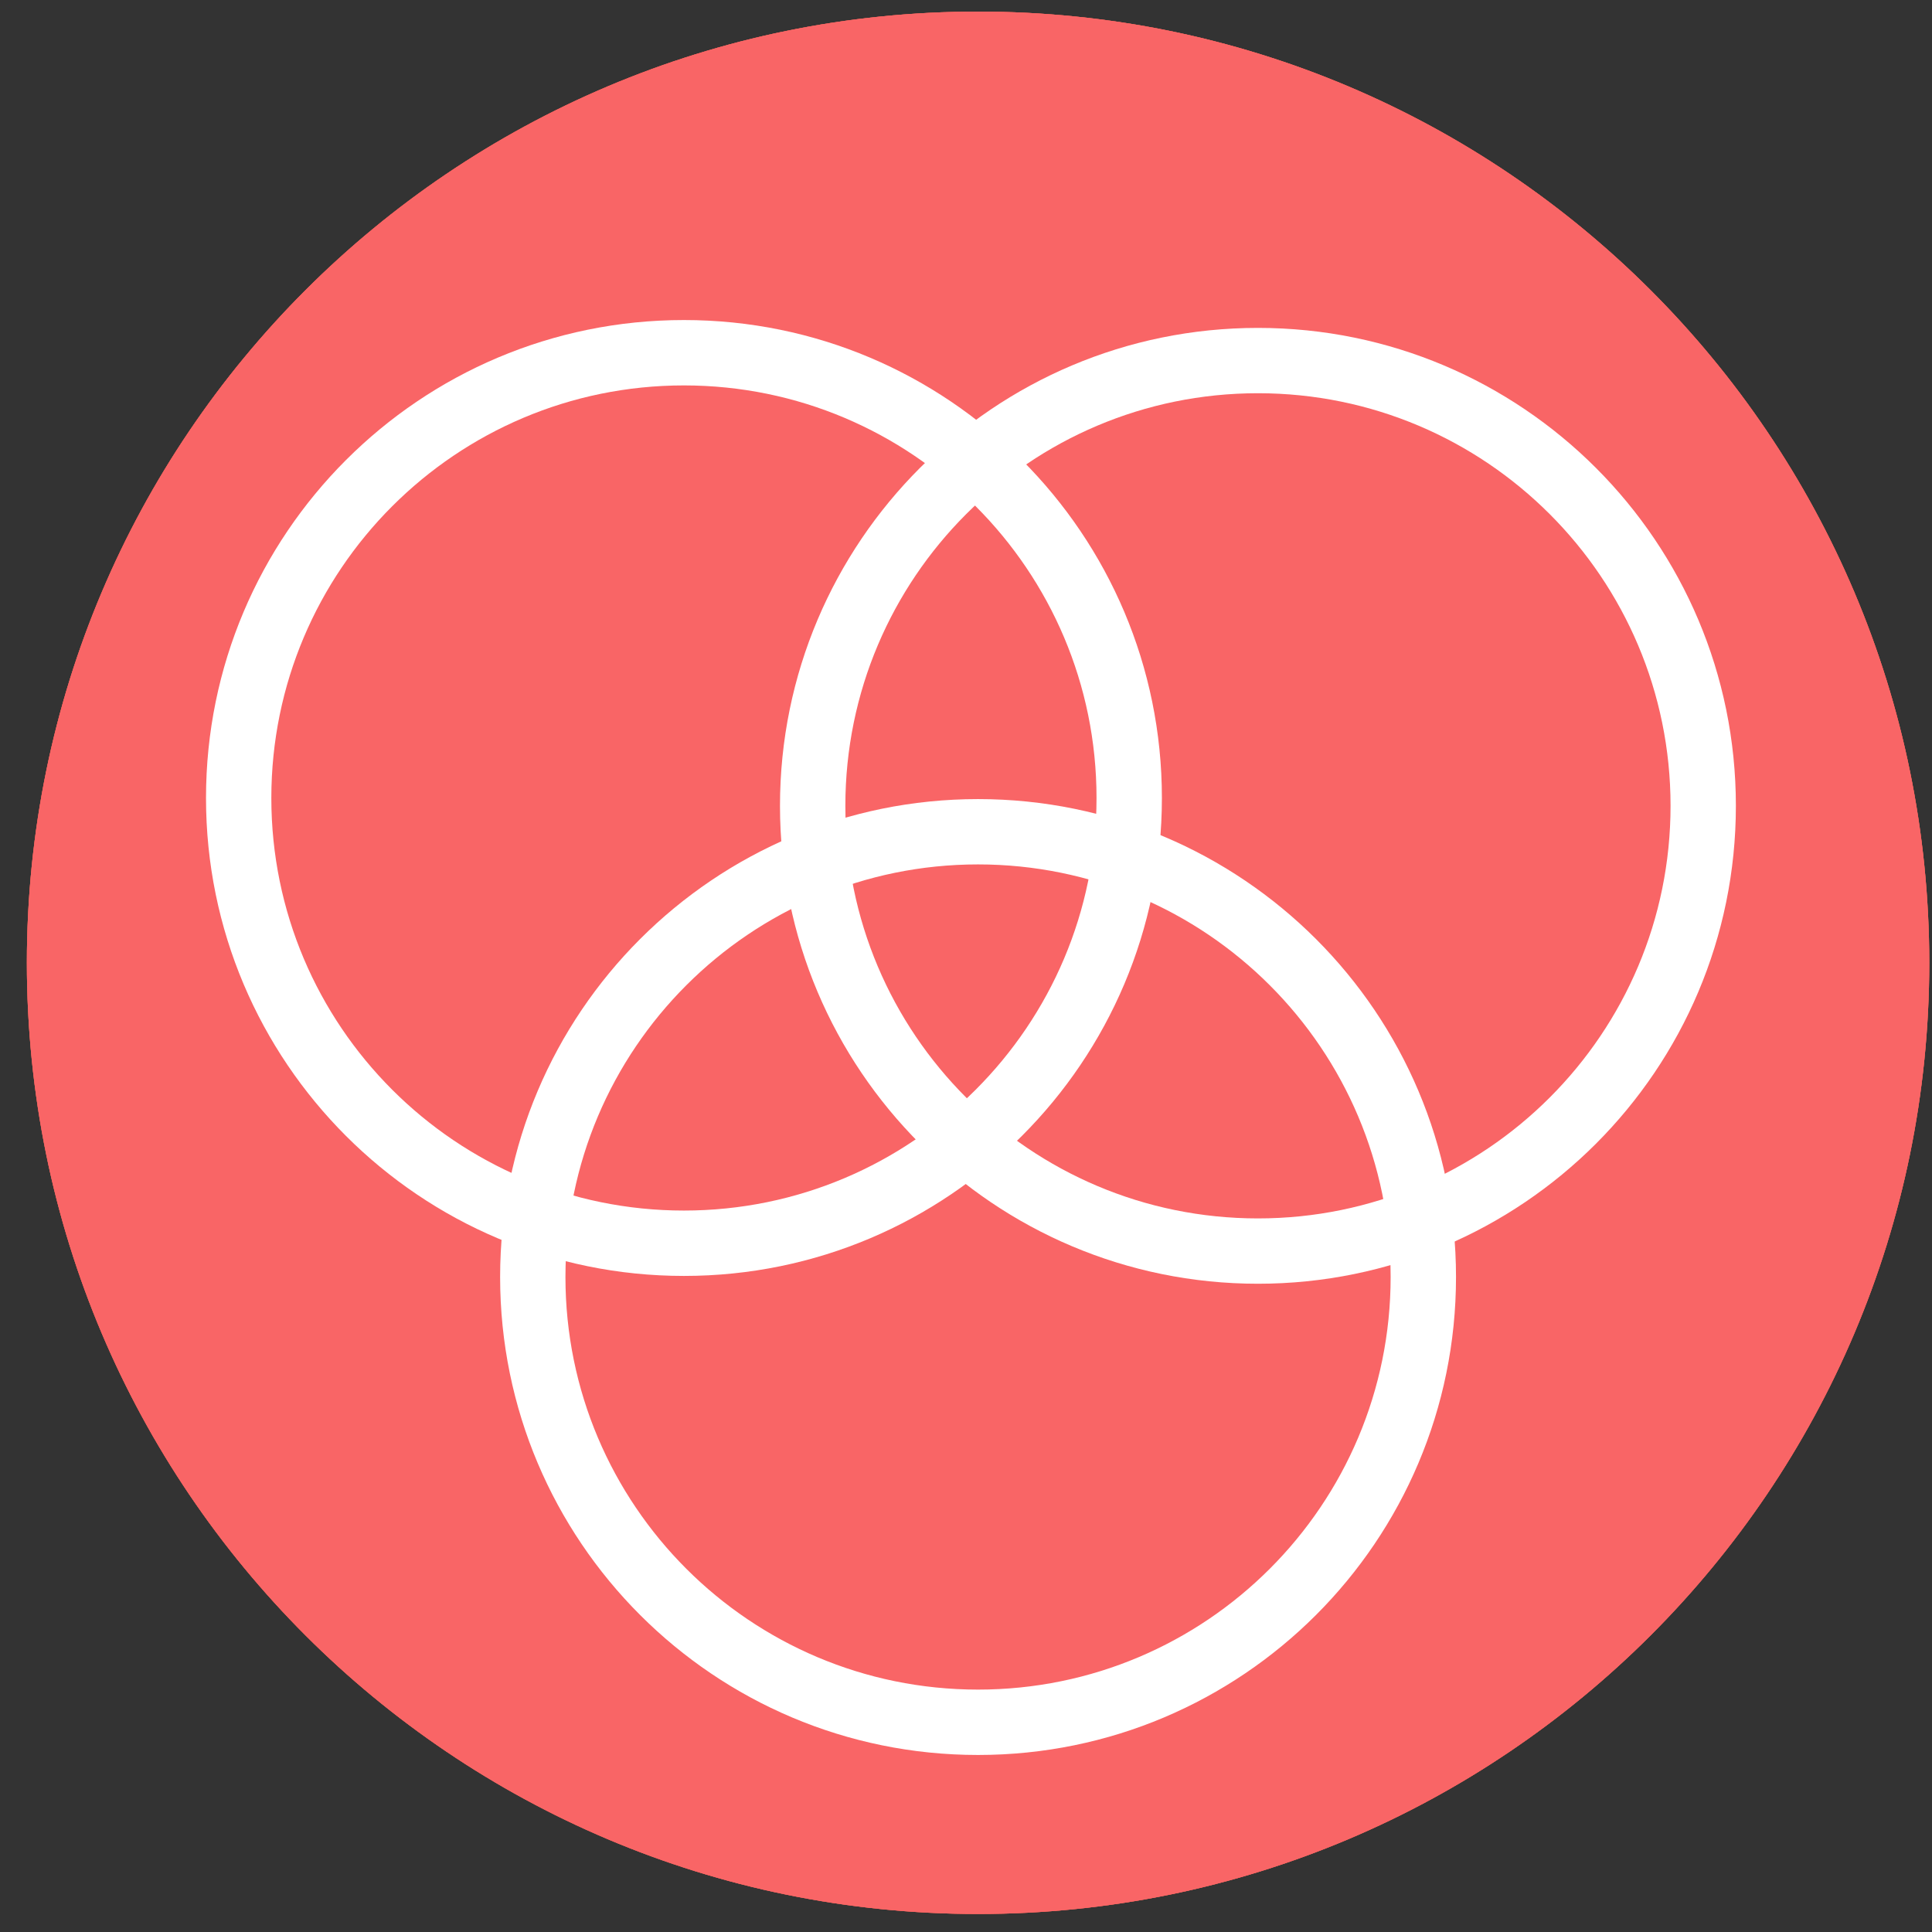
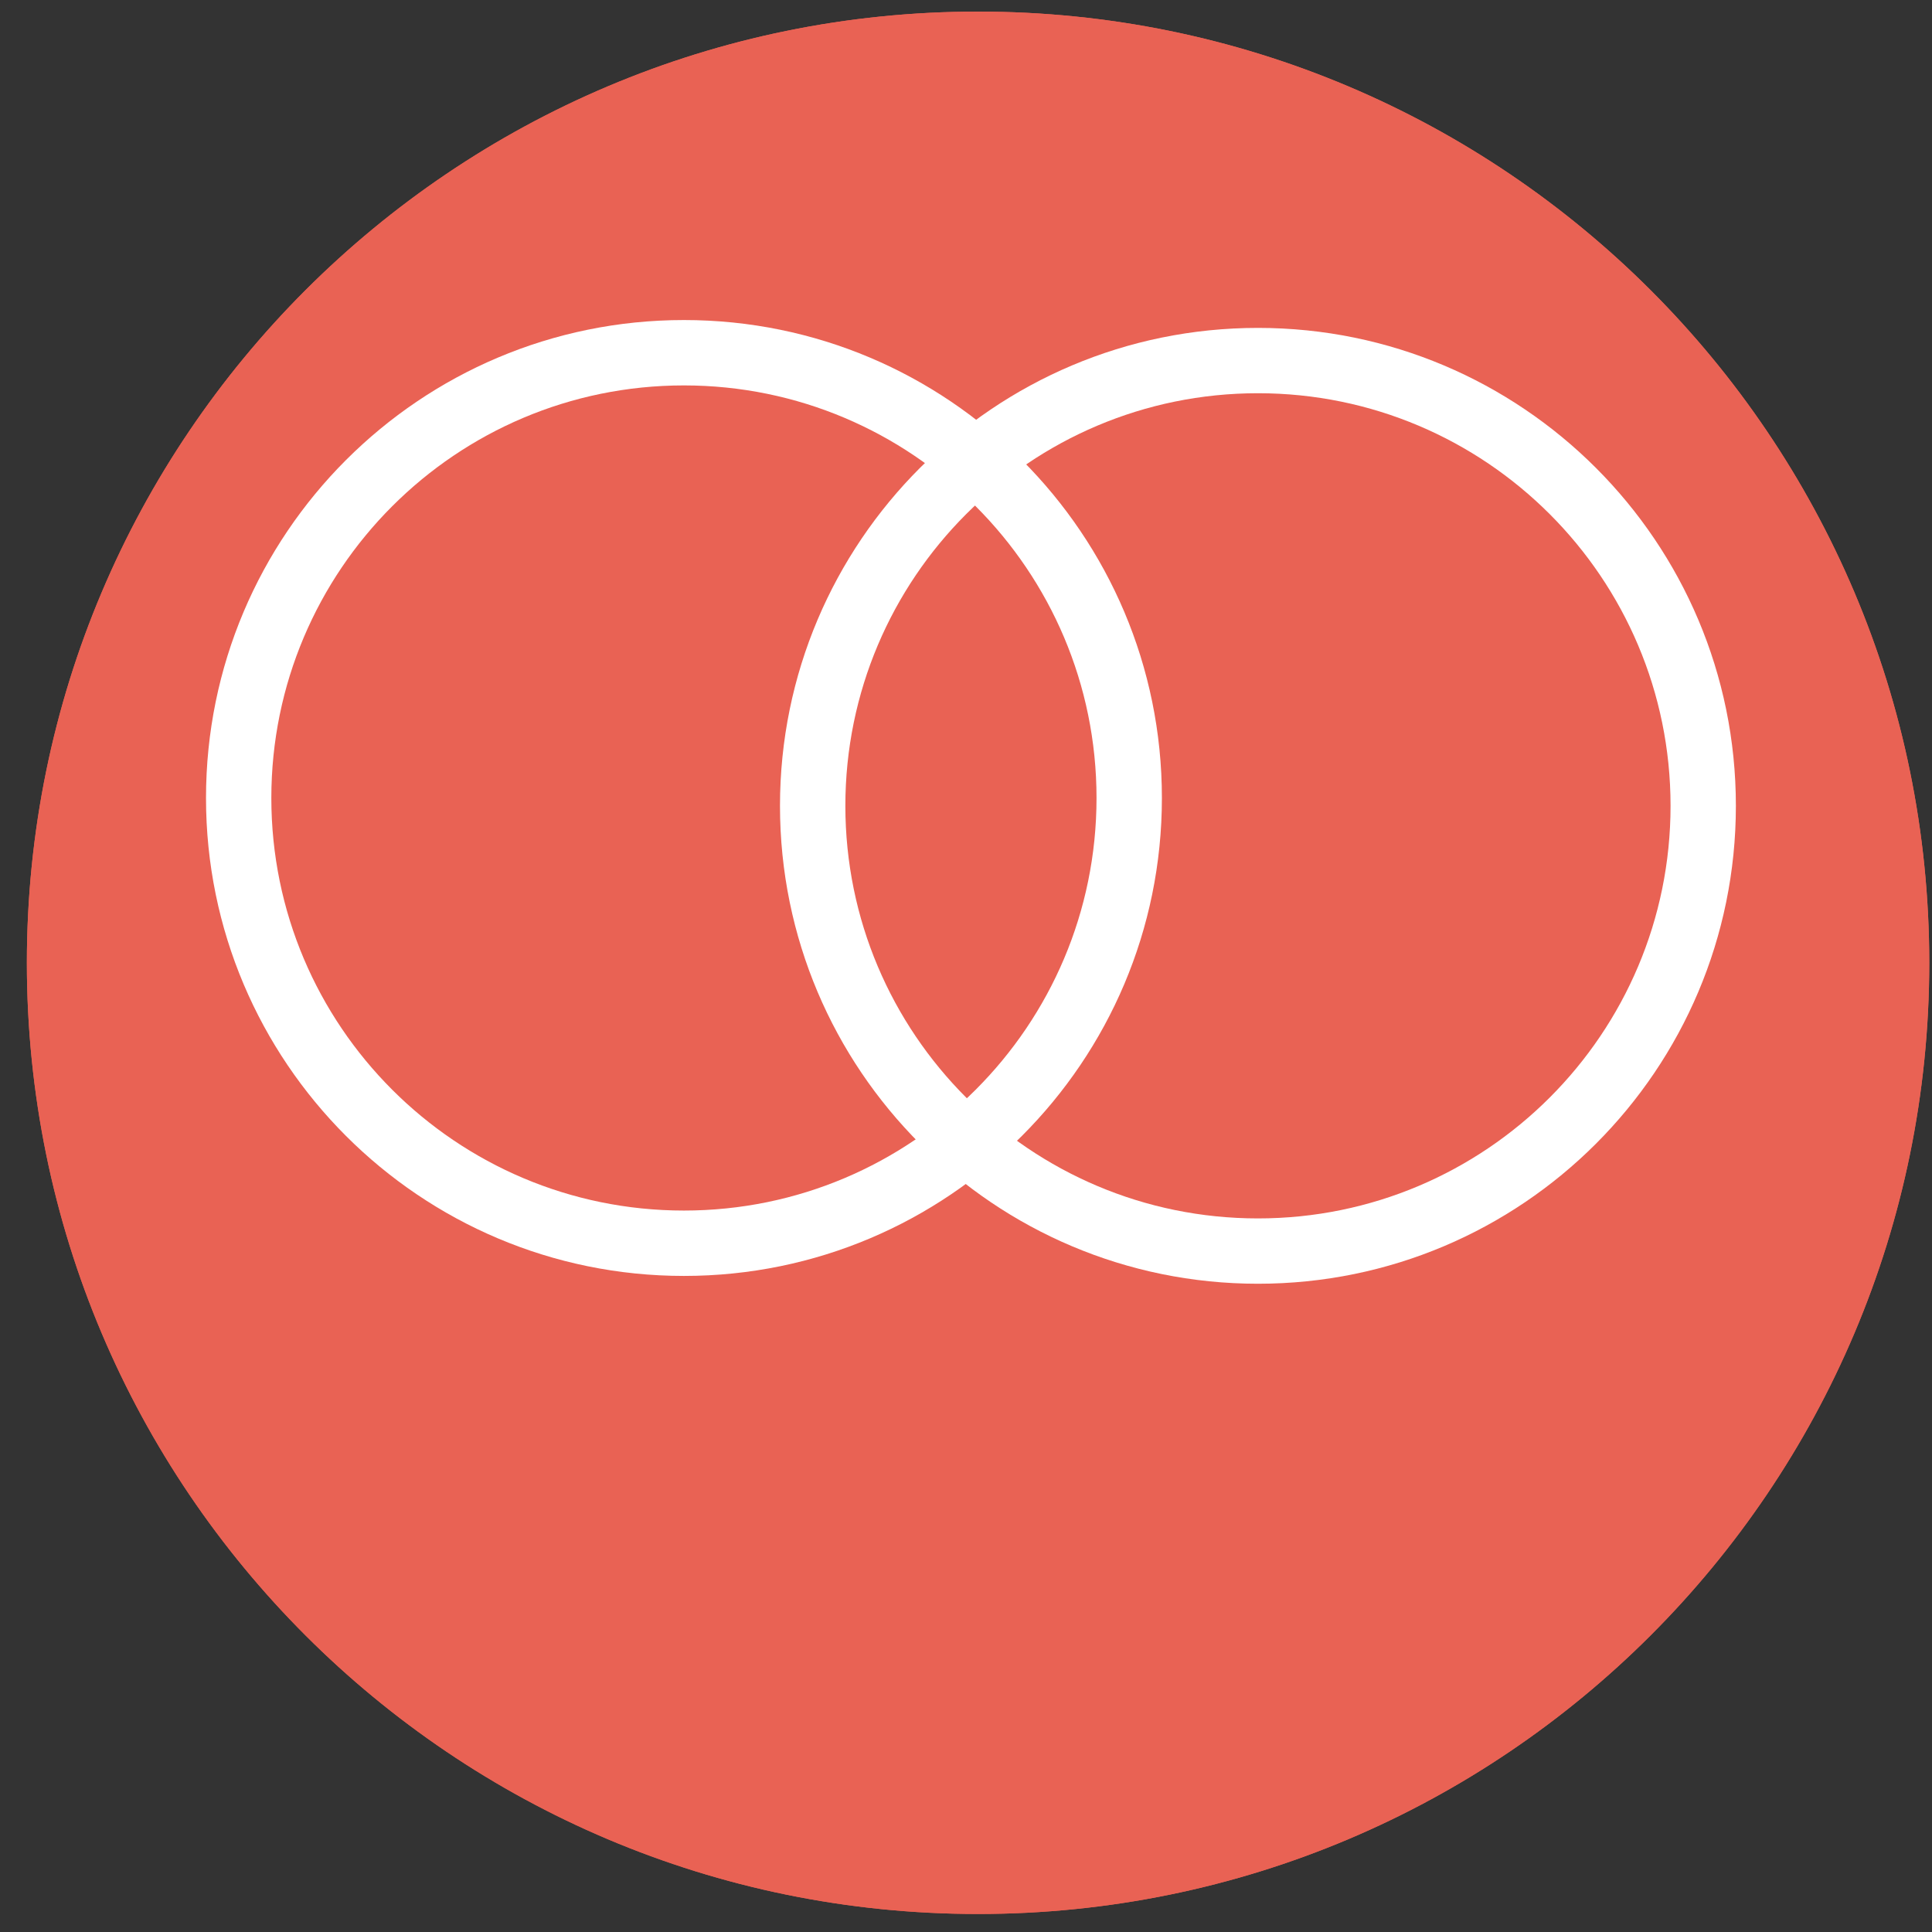
<svg xmlns="http://www.w3.org/2000/svg" width="43" height="43" viewBox="0 0 43 43" fill="none">
  <rect x="0" y="0" width="43" height="43" fill="#333333" stroke="none" />
  <path fill-rule="evenodd" clip-rule="evenodd" d="M15.063 8.849C9.857 8.849 5.638 13.069 5.638 18.274C5.638 23.48 9.857 27.7 15.063 27.7C20.268 27.7 24.488 23.48 24.488 18.274C24.488 13.069 20.268 8.849 15.063 8.849ZM4.668 18.274C4.668 12.534 9.322 7.88 15.063 7.88C20.804 7.88 25.458 12.534 25.458 18.274C25.458 24.015 20.804 28.669 15.063 28.669C9.322 28.669 4.668 24.015 4.668 18.274Z" fill="white" />
  <path fill-rule="evenodd" clip-rule="evenodd" d="M27.508 8.694C22.303 8.694 18.083 12.914 18.083 18.119C18.083 23.325 22.303 27.545 27.508 27.545C32.714 27.545 36.934 23.325 36.934 18.119C36.934 12.914 32.714 8.694 27.508 8.694ZM17.113 18.119C17.113 12.378 21.767 7.724 27.508 7.724C33.249 7.724 37.903 12.378 37.903 18.119C37.903 23.86 33.249 28.514 27.508 28.514C21.767 28.514 17.113 23.86 17.113 18.119Z" fill="white" />
  <path fill-rule="evenodd" clip-rule="evenodd" d="M21.761 18.759C16.556 18.759 12.336 22.979 12.336 28.185C12.336 33.39 16.556 37.61 21.761 37.61C26.967 37.61 31.186 33.39 31.186 28.185C31.186 22.979 26.967 18.759 21.761 18.759ZM11.366 28.185C11.366 22.444 16.02 17.79 21.761 17.79C27.502 17.79 32.156 22.444 32.156 28.185C32.156 33.926 27.502 38.58 21.761 38.58C16.02 38.58 11.366 33.926 11.366 28.185Z" fill="white" />
  <path d="M21.768 42.599C33.46 42.599 42.939 33.12 42.939 21.428C42.939 9.736 33.46 0.258 21.768 0.258C10.076 0.258 0.598 9.736 0.598 21.428C0.598 33.12 10.076 42.599 21.768 42.599Z" fill="#E96254" />
  <path d="M21.768 42.599C33.46 42.599 42.939 33.12 42.939 21.428C42.939 9.736 33.46 0.258 21.768 0.258C10.076 0.258 0.598 9.736 0.598 21.428C0.598 33.12 10.076 42.599 21.768 42.599Z" fill="#E96254" />
-   <path d="M21.768 42.599C33.46 42.599 42.939 33.12 42.939 21.428C42.939 9.736 33.46 0.258 21.768 0.258C10.076 0.258 0.598 9.736 0.598 21.428C0.598 33.12 10.076 42.599 21.768 42.599Z" fill="#F96566" />
  <path fill-rule="evenodd" clip-rule="evenodd" d="M15.222 8.578C10.151 8.578 6.039 12.689 6.039 17.761C6.039 22.832 10.151 26.943 15.222 26.943C20.294 26.943 24.405 22.832 24.405 17.761C24.405 12.689 20.294 8.578 15.222 8.578ZM4.585 17.761C4.585 11.886 9.347 7.123 15.222 7.123C21.097 7.123 25.86 11.886 25.86 17.761C25.86 23.635 21.097 28.398 15.222 28.398C9.347 28.398 4.585 23.635 4.585 17.761Z" fill="white" />
  <path fill-rule="evenodd" clip-rule="evenodd" d="M27.998 8.752C22.926 8.752 18.815 12.864 18.815 17.935C18.815 23.007 22.926 27.118 27.998 27.118C33.069 27.118 37.181 23.007 37.181 17.935C37.181 12.864 33.069 8.752 27.998 8.752ZM17.36 17.935C17.36 12.06 22.123 7.298 27.998 7.298C33.873 7.298 38.635 12.06 38.635 17.935C38.635 23.81 33.873 28.572 27.998 28.572C22.123 28.572 17.36 23.81 17.36 17.935Z" fill="white" />
-   <path fill-rule="evenodd" clip-rule="evenodd" d="M21.768 19.239C16.697 19.239 12.585 23.351 12.585 28.422C12.585 33.494 16.697 37.605 21.768 37.605C26.84 37.605 30.951 33.494 30.951 28.422C30.951 23.351 26.84 19.239 21.768 19.239ZM11.131 28.422C11.131 22.547 15.893 17.785 21.768 17.785C27.643 17.785 32.406 22.547 32.406 28.422C32.406 34.297 27.643 39.06 21.768 39.06C15.893 39.06 11.131 34.297 11.131 28.422Z" fill="white" />
</svg>